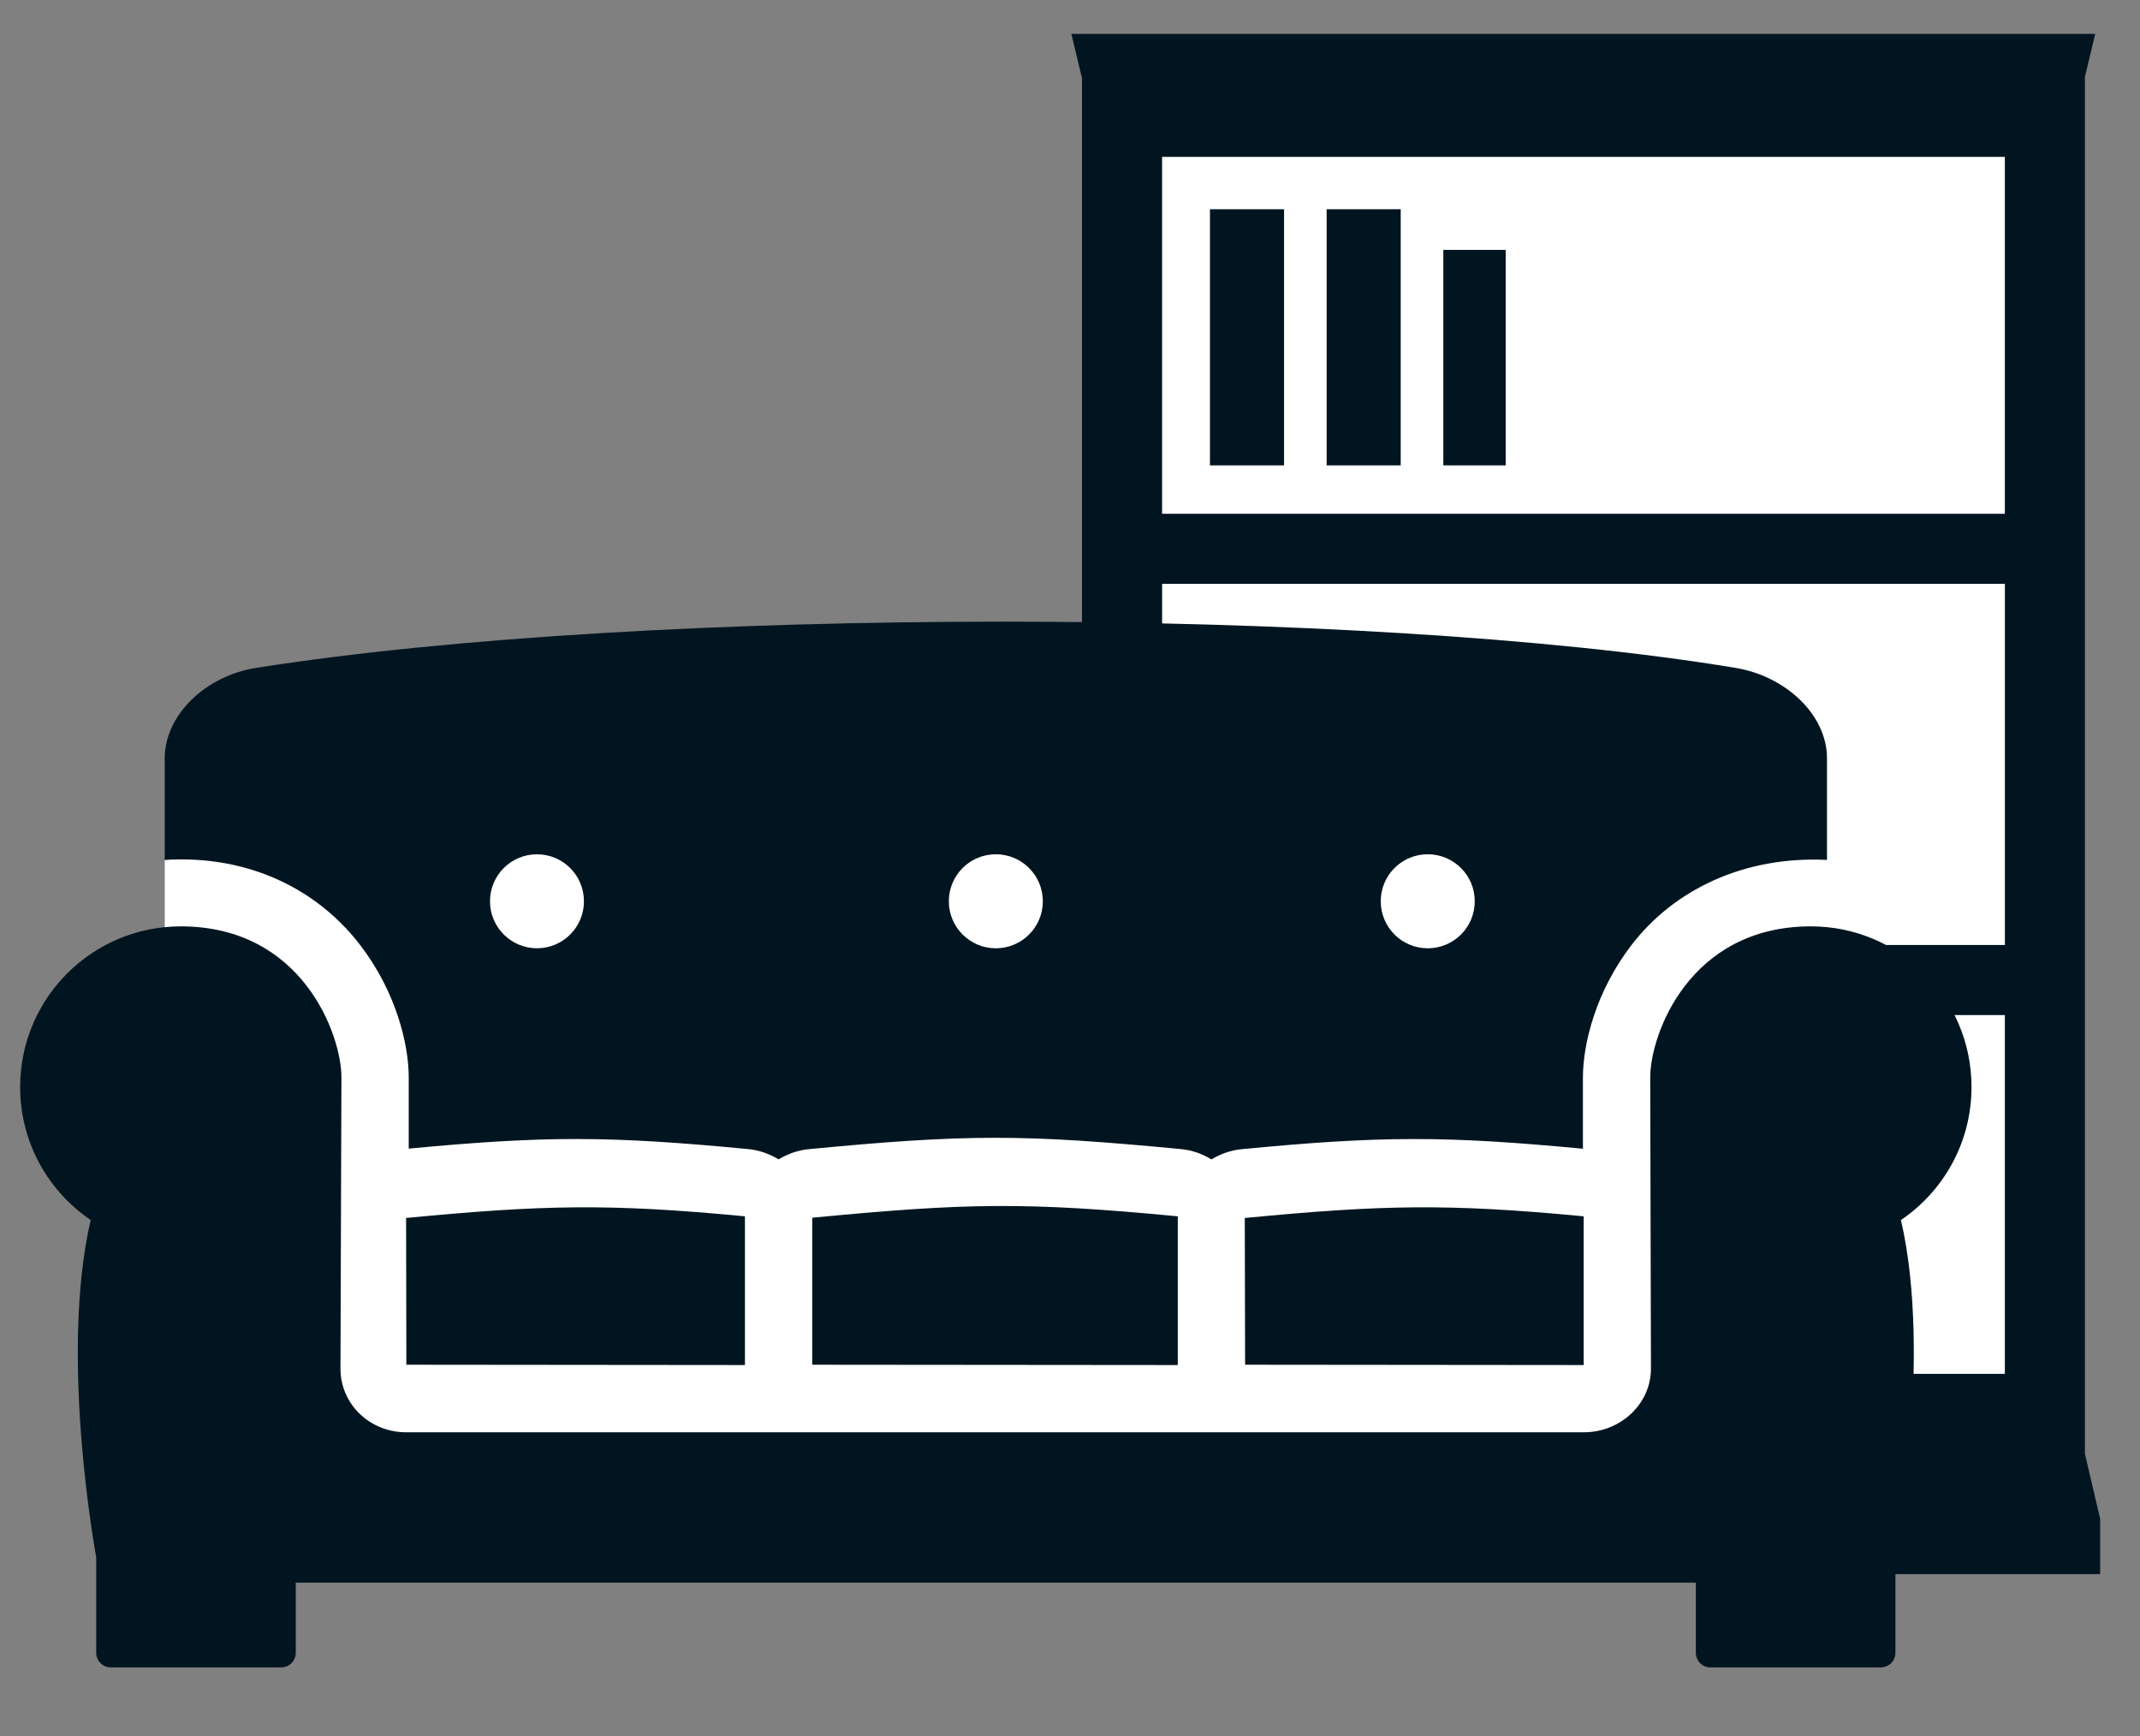
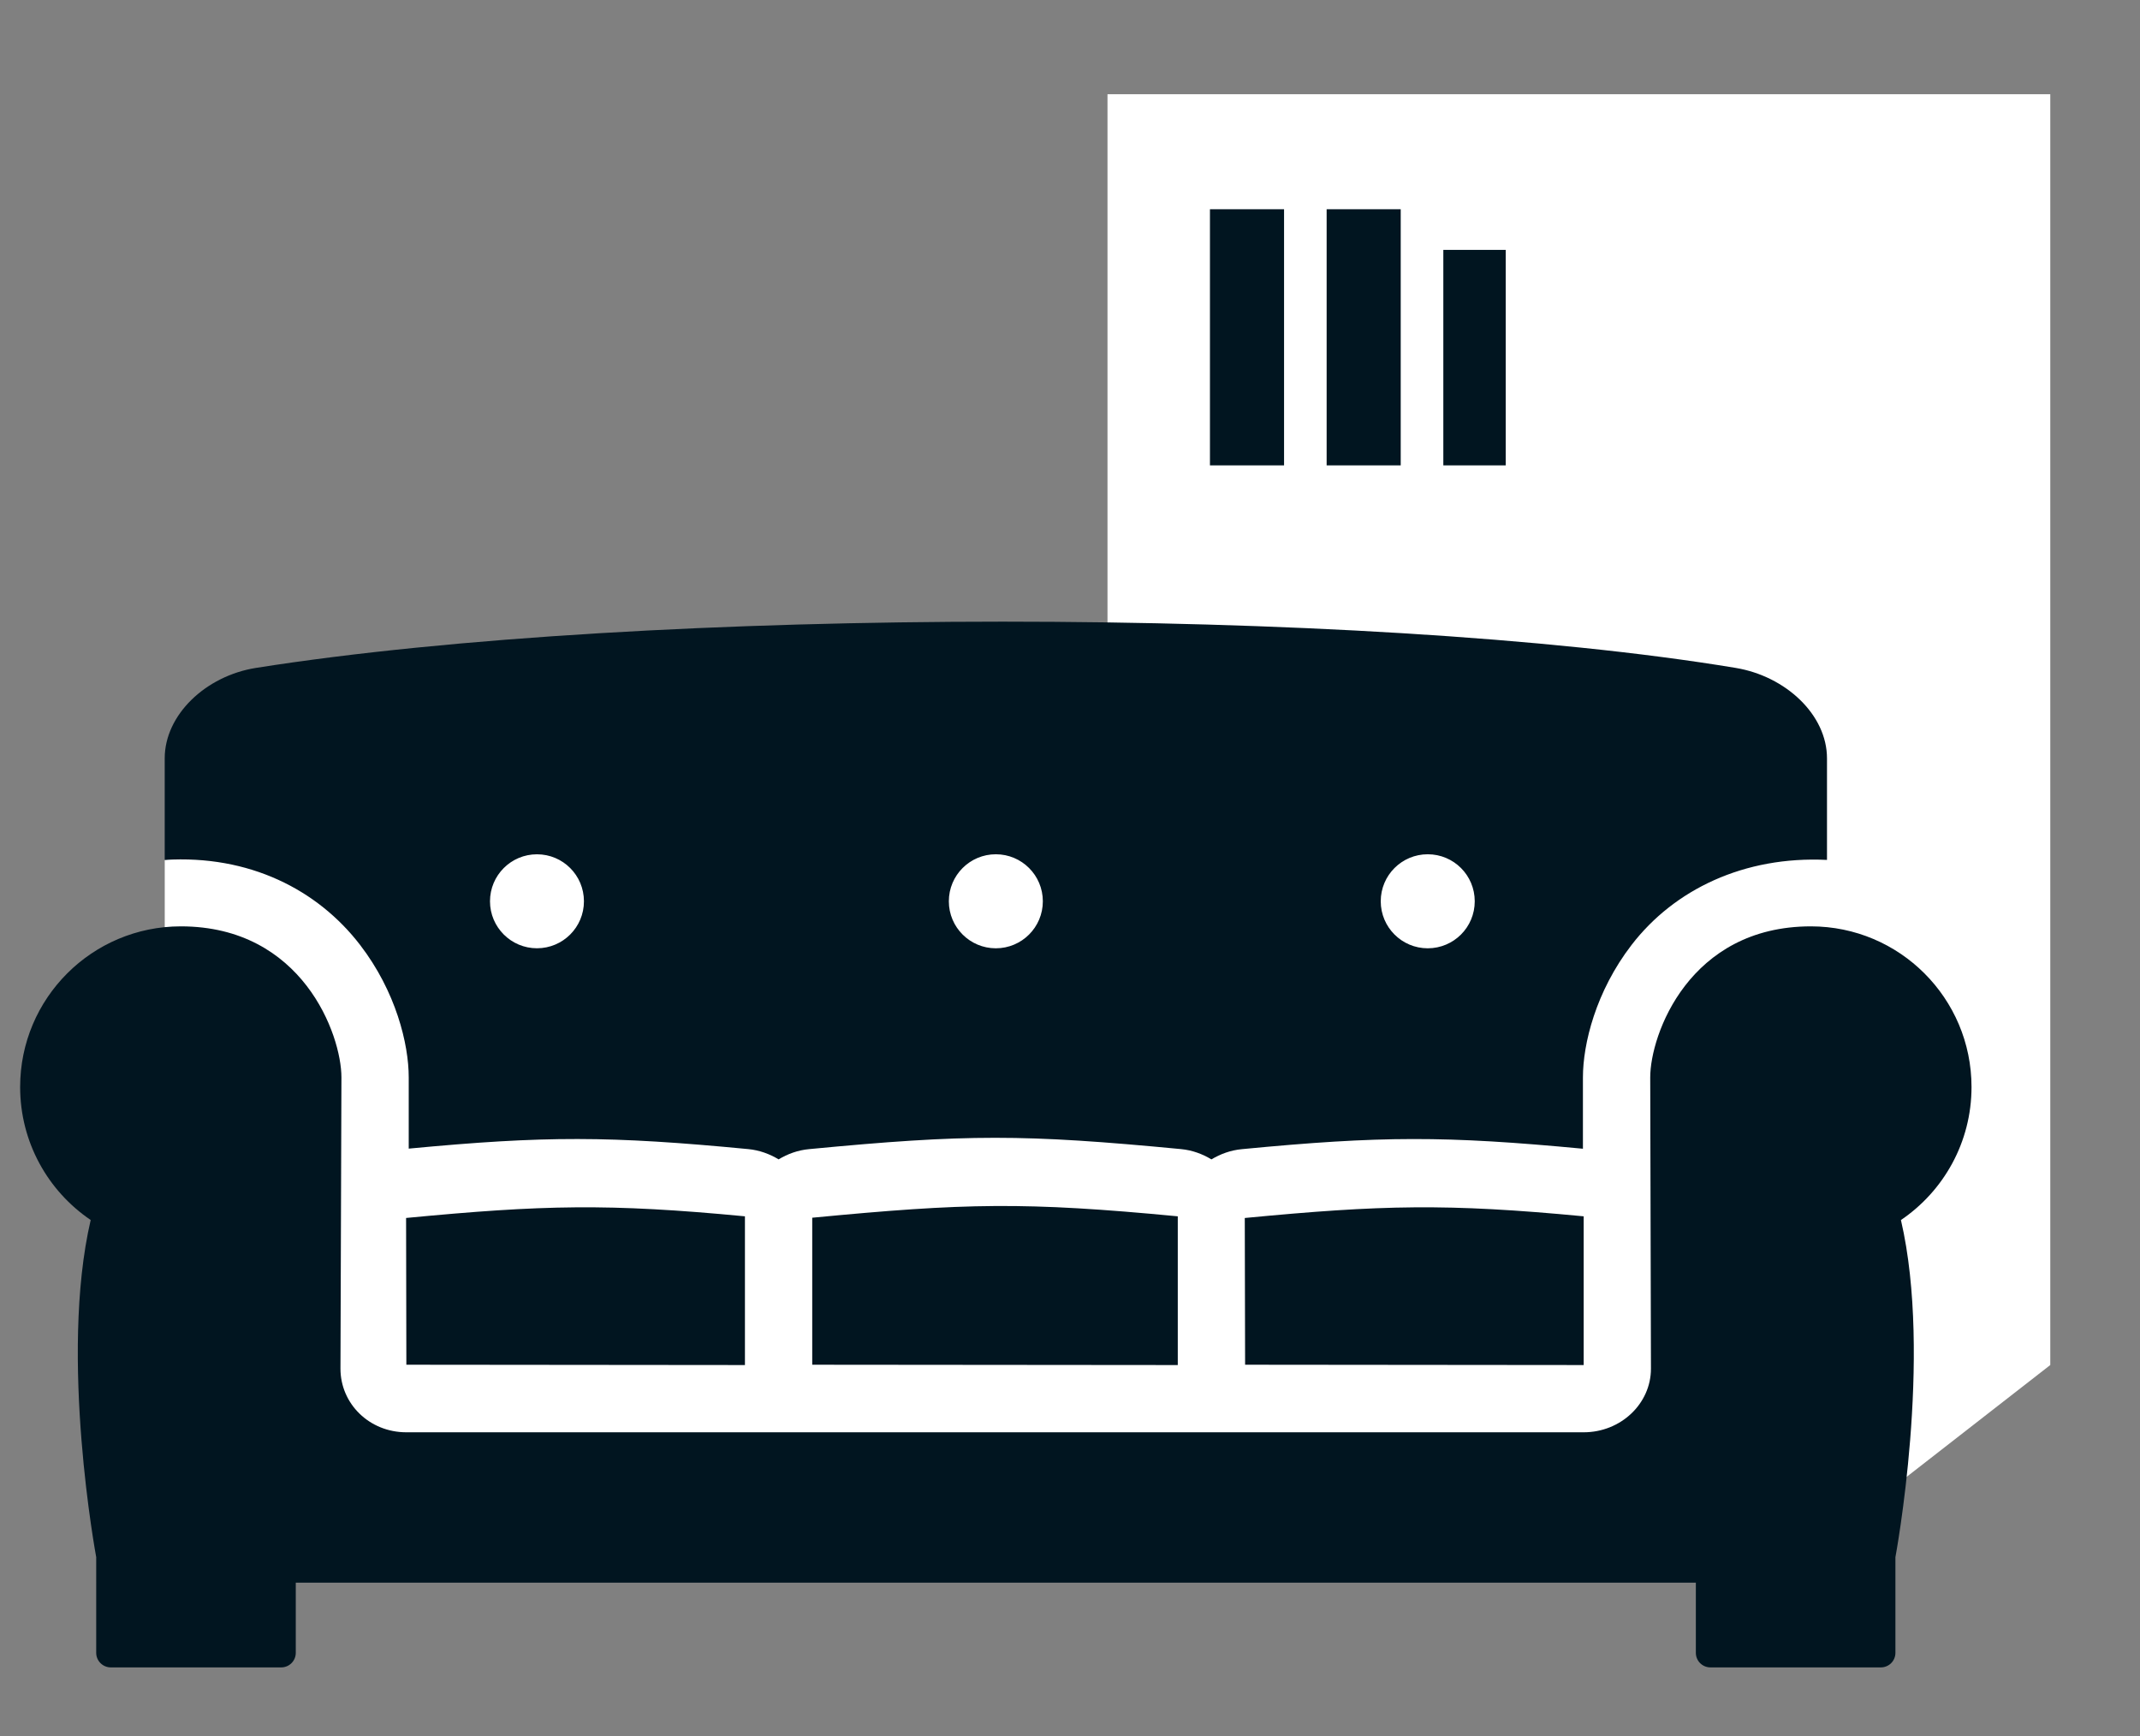
<svg xmlns="http://www.w3.org/2000/svg" version="1.1" x="0px" y="0px" width="79.5px" height="64.5px" viewBox="0 0 79.5 64.5" enable-background="new 0 0 79.5 64.5" xml:space="preserve">
  <rect x="0" y="0" width="79.5" height="64.5" fill="#808080" stroke="none" />
  <g id="Layer_4">
</g>
  <g id="Layer_3">
    <polyline fill="#FFFFFF" points="6.12,31.944 6.12,56.167 67.872,57.167 76.167,50.709 76.167,3.5 41.143,3.5 41.143,27.5    6.12,31.944  " />
  </g>
  <g id="Layer_1">
    <g>
      <path fill="#011520" d="M13.375,35.1c1.332,1.732,1.809,3.68,1.809,4.924v2.646c5.074-0.481,7.465-0.476,12.615,0.018    c0.412,0.039,0.791,0.18,1.126,0.381c0.336-0.202,0.716-0.342,1.13-0.38c5.855-0.561,7.967-0.561,13.822-0.001    c0.413,0.039,0.792,0.18,1.127,0.382c0.337-0.202,0.717-0.342,1.132-0.38c5.169-0.497,7.556-0.5,12.669-0.016v-2.649    c0-1.244,0.475-3.191,1.809-4.924c1.582-2.055,4.18-3.307,7.258-3.156c0-1.122,0-2.355,0-3.773c0-1.619-1.531-3.051-3.393-3.36    c-13.805-2.291-40.48-2.291-54.969,0c-1.865,0.295-3.391,1.741-3.391,3.36c0,1.418,0,2.652,0,3.773    C9.251,31.751,11.793,33.045,13.375,35.1z M53.04,31.735c0.966,0,1.746,0.781,1.746,1.747c0,0.964-0.78,1.746-1.746,1.746    c-0.964,0-1.746-0.782-1.746-1.746C51.293,32.516,52.076,31.735,53.04,31.735z M36.995,31.735c0.964,0,1.746,0.781,1.746,1.747    c0,0.964-0.782,1.746-1.746,1.746s-1.746-0.782-1.746-1.746C35.249,32.516,36.031,31.735,36.995,31.735z M19.948,31.736    c0.966,0,1.745,0.781,1.745,1.746c0,0.963-0.779,1.745-1.745,1.745c-0.963,0-1.745-0.782-1.745-1.745    C18.203,32.517,18.985,31.736,19.948,31.736z" />
      <path fill="#011520" d="M43.754,45.185c-5.69-0.544-7.886-0.494-13.58,0.052v5.461l13.58,0.012V45.185z" />
      <path fill="#011520" d="M58.833,45.185c-5.073-0.485-7.511-0.425-12.59,0.062l0.012,5.451l12.578,0.012V45.185z" />
      <path fill="#011520" d="M27.674,45.185c-5.072-0.485-7.508-0.425-12.588,0.061l0.01,5.452l12.578,0.012V45.185z" />
      <path fill="#011520" d="M73.241,40.381c0-3.296-2.672-5.968-5.967-5.968c-4.52,0-5.969,4.026-5.969,5.61l0.027,10.82    c0,1.304-1.121,2.365-2.5,2.365H15.096c-1.379,0-2.448-1.062-2.448-2.365l0.036-10.82c0-1.584-1.451-5.61-5.967-5.61    c-3.297,0-5.969,2.672-5.969,5.968c0,2.056,1.039,3.869,2.621,4.941c-1.186,5.093,0.205,12.524,0.205,12.524V61.4    c0,0.3,0.244,0.542,0.543,0.542h6.33c0.299,0,0.541-0.242,0.541-0.542v-2.606H63V61.4c0,0.3,0.242,0.542,0.543,0.542h6.33    c0.299,0,0.541-0.242,0.541-0.542v-3.553c0,0,1.391-7.432,0.205-12.524C72.202,44.25,73.241,42.437,73.241,40.381z" />
    </g>
  </g>
  <g id="Layer_2">
    <g>
-       <path fill="#011520" d="M77.454,54.011V2.854c0.002,0,0.383-1.595,0.383-1.595H39.801l0.394,1.645v20.87    c0.936-0.576,2.173-0.587,2.977-0.024v-2.061h31.308v13.417h-6.338c0.538,0.101,1.079,0.193,1.607,0.317    c1.279,0.301,1.806,1.281,1.78,2.285h2.95v13.329h-4.42c0.093,0.384,0.087,0.796-0.064,1.212c-1.48,4.05-4.6,4.903-8.675,4.85    c-6.83-0.09-13.684,0.028-20.486-0.14c-0.455-0.012-0.852-0.124-1.188-0.306v1.823H78.02v-2.055L77.454,54.011z M74.479,19.086    H43.171V5.828h31.308V19.086z" />
      <rect x="44.949" y="7.773" fill="#011520" width="2.753" height="9.515" />
      <rect x="49.284" y="7.773" fill="#011520" width="2.752" height="9.515" />
      <rect x="53.619" y="9.283" fill="#011520" width="2.317" height="8.005" />
    </g>
  </g>
</svg>